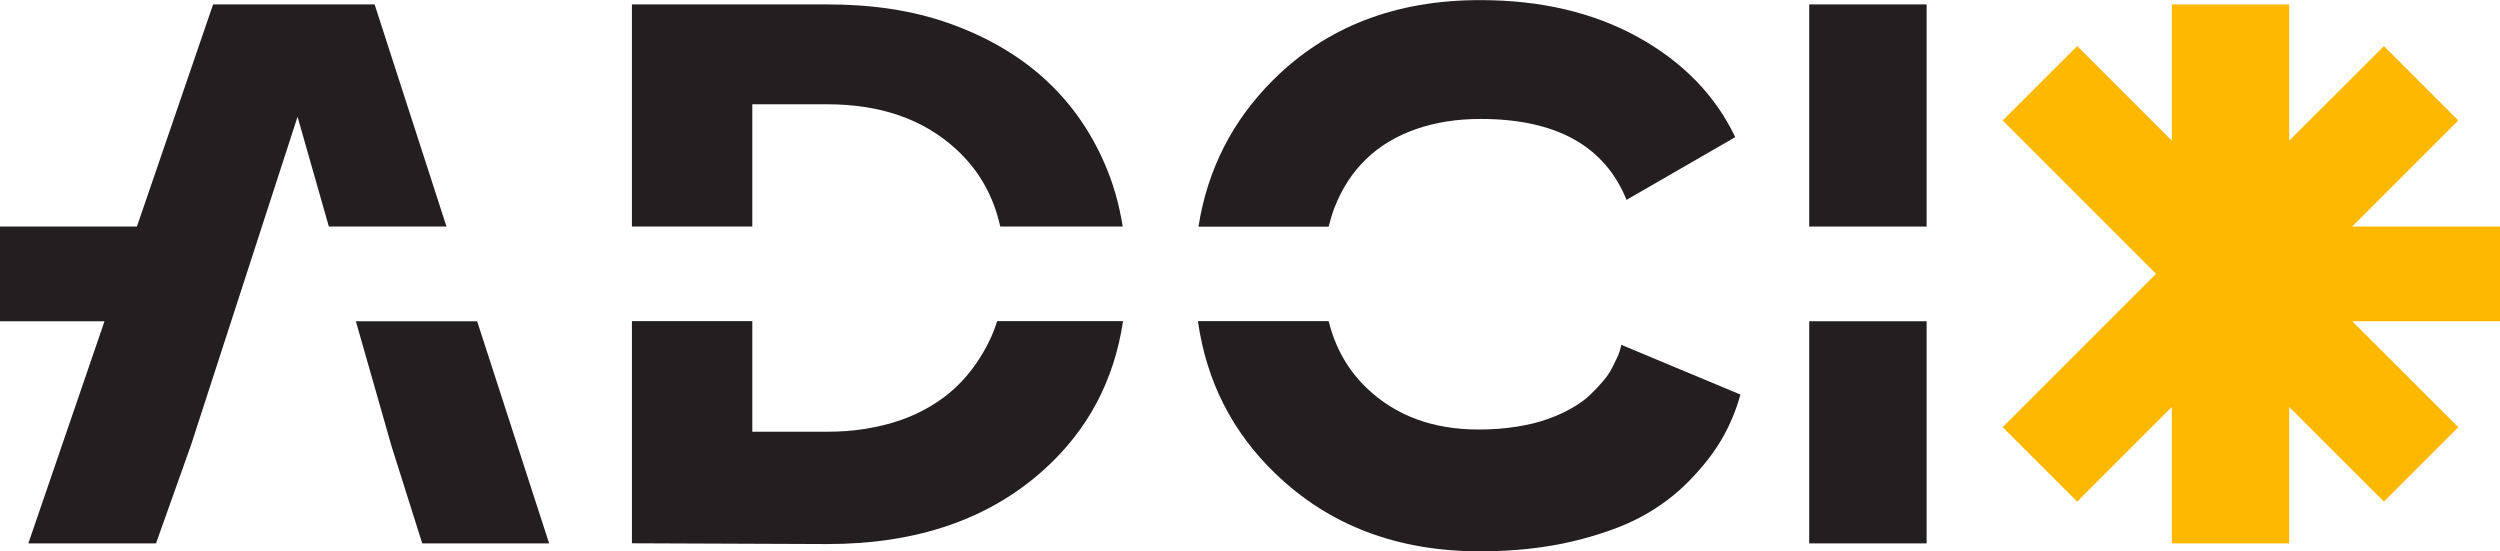
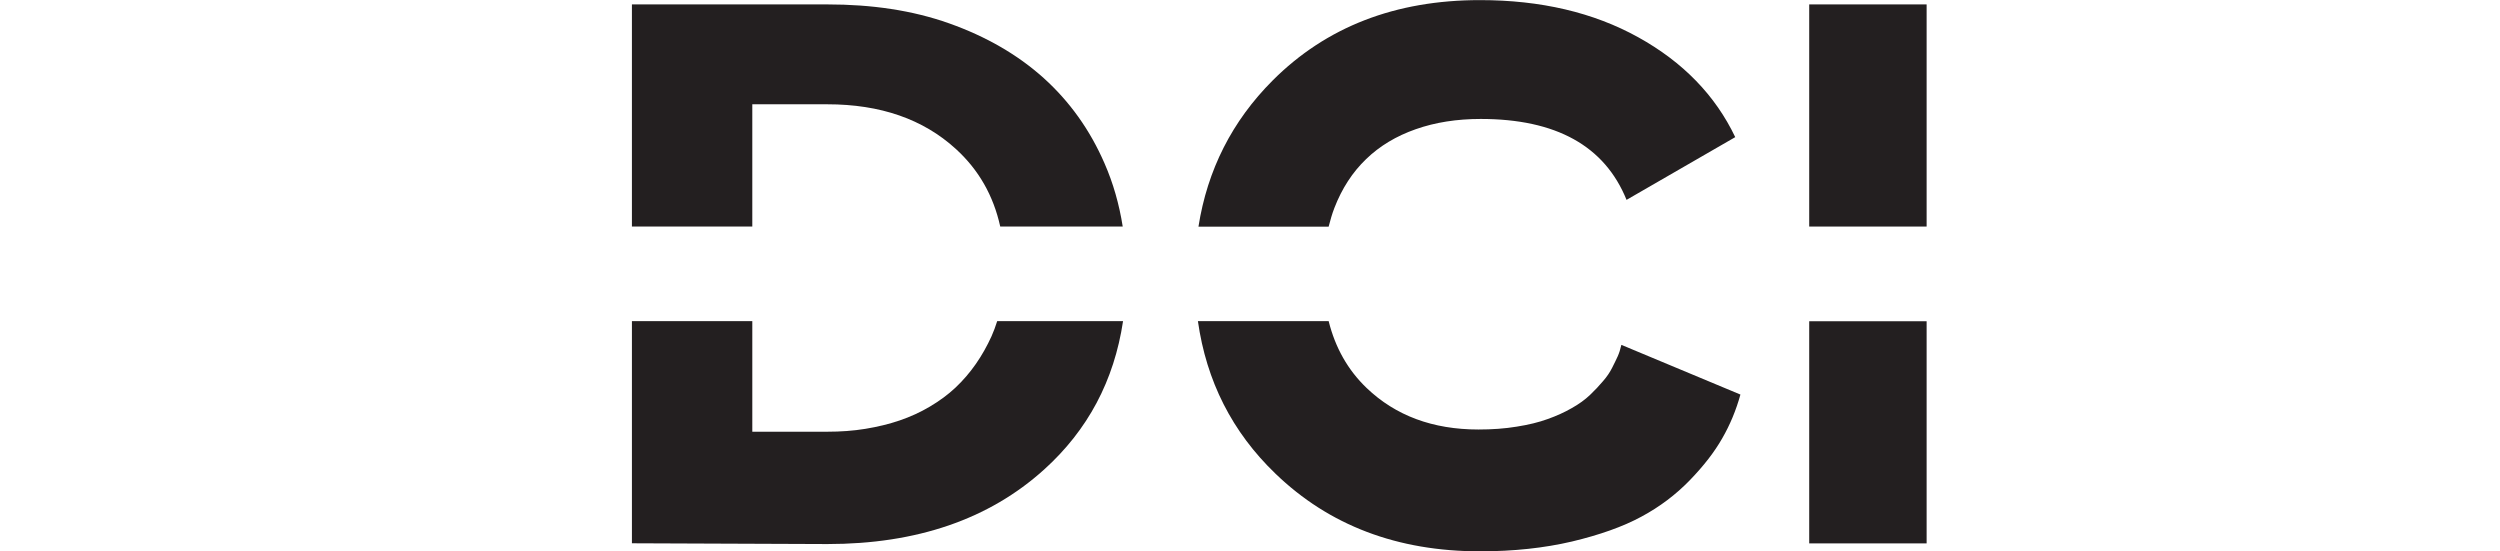
<svg xmlns="http://www.w3.org/2000/svg" id="_레이어_2" data-name="레이어 2" viewBox="0 0 226.77 50.01">
  <defs>
    <style>
      .cls-1 {
        fill: #231f20;
      }

      .cls-1, .cls-2 {
        stroke-width: 0px;
      }

      .cls-2 {
        fill: #ffb800;
      }
    </style>
  </defs>
  <g id="_로고" data-name="로고">
    <g>
-       <polygon class="cls-2" points="226.77 20.55 213.37 20.55 222.99 10.93 216.24 4.18 207.65 12.76 207.65 .4 197 .4 197 12.76 188.42 4.18 181.66 10.93 195.57 24.84 181.66 38.75 188.42 45.5 197 36.92 197 49.29 207.65 49.29 207.65 36.92 216.24 45.5 222.99 38.75 213.37 29.14 226.77 29.14 226.77 20.55" />
      <g>
        <rect class="cls-1" x="164.11" y=".4" width="10.65" height="20.15" />
        <rect class="cls-1" x="164.11" y="29.14" width="10.65" height="20.15" />
      </g>
      <g>
        <path class="cls-1" d="m147.07,31.29c-.09.4-.2.74-.33,1.03-.13.29-.3.63-.5,1.03-.2.4-.47.81-.83,1.22-.35.42-.75.84-1.19,1.26-.44.42-.99.82-1.65,1.19-.66.38-1.39.71-2.18.99-.79.29-1.73.52-2.81.69-1.08.18-2.24.26-3.47.26-4.15,0-7.53-1.26-10.15-3.77-1.7-1.63-2.84-3.65-3.44-6.06h-11.86c.77,5.44,3.11,10.06,7.03,13.83,4.87,4.7,11.06,7.05,18.56,7.05,3.04,0,5.82-.3,8.34-.89,2.51-.6,4.61-1.34,6.29-2.25,1.68-.9,3.14-2.01,4.4-3.31,1.26-1.3,2.24-2.57,2.94-3.8.71-1.23,1.26-2.56,1.65-3.97l-10.78-4.5Z" />
        <path class="cls-1" d="m120.52,20.55c.15-.58.31-1.15.52-1.69.68-1.76,1.64-3.24,2.88-4.43,1.23-1.19,2.73-2.09,4.5-2.71,1.76-.62,3.73-.93,5.89-.93,6.84,0,11.25,2.45,13.23,7.34l9.86-5.69c-1.81-3.79-4.74-6.81-8.8-9.06-4.06-2.25-8.84-3.37-14.36-3.37-7.67,0-13.94,2.43-18.79,7.28-3.69,3.69-5.93,8.12-6.74,13.27h11.81Z" />
      </g>
      <g>
-         <polygon class="cls-1" points="33.98 .4 19.33 .4 12.42 20.55 0 20.55 0 29.14 9.48 29.14 2.57 49.29 14.15 49.29 17.33 40.36 26.99 10.59 29.83 20.55 40.5 20.55 33.98 .4" />
-         <polygon class="cls-1" points="43.28 29.14 32.28 29.14 35.52 40.49 38.3 49.29 49.81 49.29 43.28 29.14" />
-       </g>
+         </g>
      <g>
        <path class="cls-1" d="m68.24,9.46h6.81c4.81,0,8.69,1.35,11.64,4.04,2.08,1.89,3.42,4.24,4.04,7.05h11.11c-.32-2.02-.86-3.93-1.65-5.73-1.32-3.04-3.17-5.62-5.52-7.74-2.36-2.12-5.22-3.77-8.57-4.96-3.35-1.19-7.04-1.72-11.05-1.72h-17.73v20.15h10.92v-11.09Z" />
        <path class="cls-1" d="m90.45,29.14c-.15.48-.32.93-.51,1.36-.4.88-.87,1.72-1.42,2.51-.55.79-1.17,1.51-1.85,2.15-.68.64-1.46,1.21-2.32,1.72-.86.51-1.78.93-2.75,1.26-.97.33-2.01.58-3.11.76-1.1.18-2.25.26-3.44.26h-6.81v-10.03h-10.92v20.15l17.73.07c8.11,0,14.66-2.25,19.65-6.75,3.98-3.59,6.36-8.08,7.17-13.47h-11.42Z" />
      </g>
    </g>
  </g>
</svg>